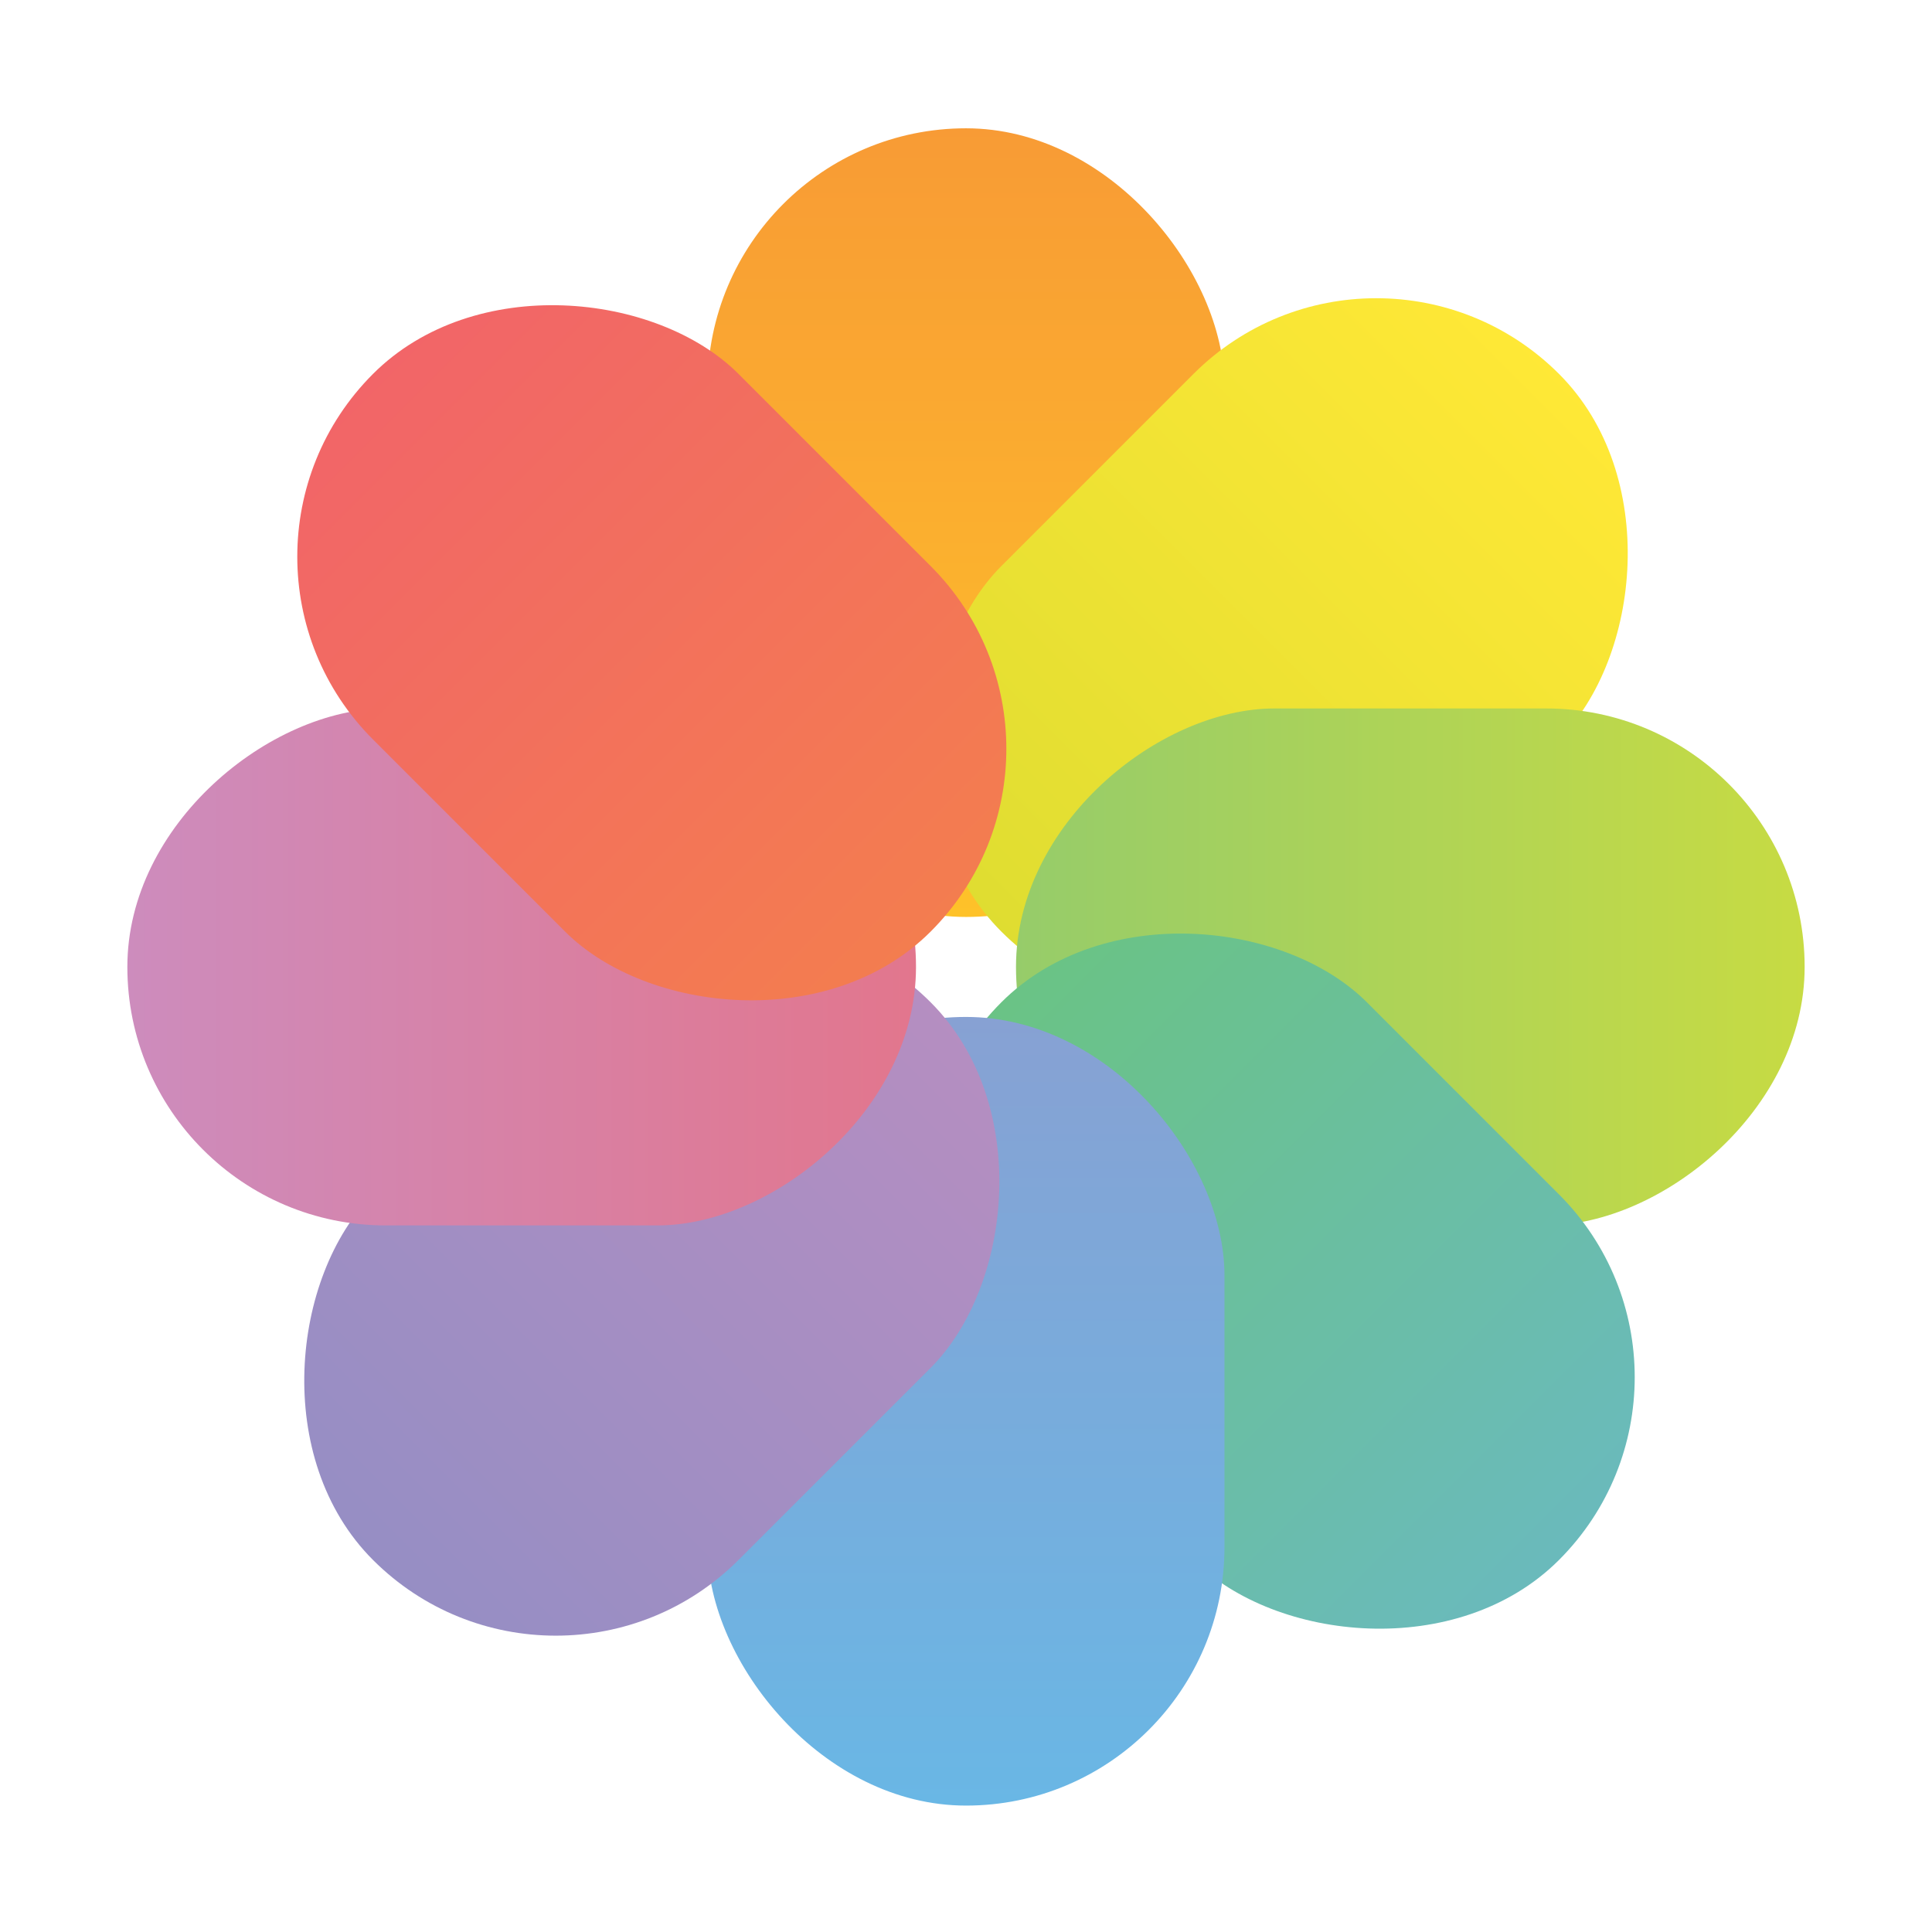
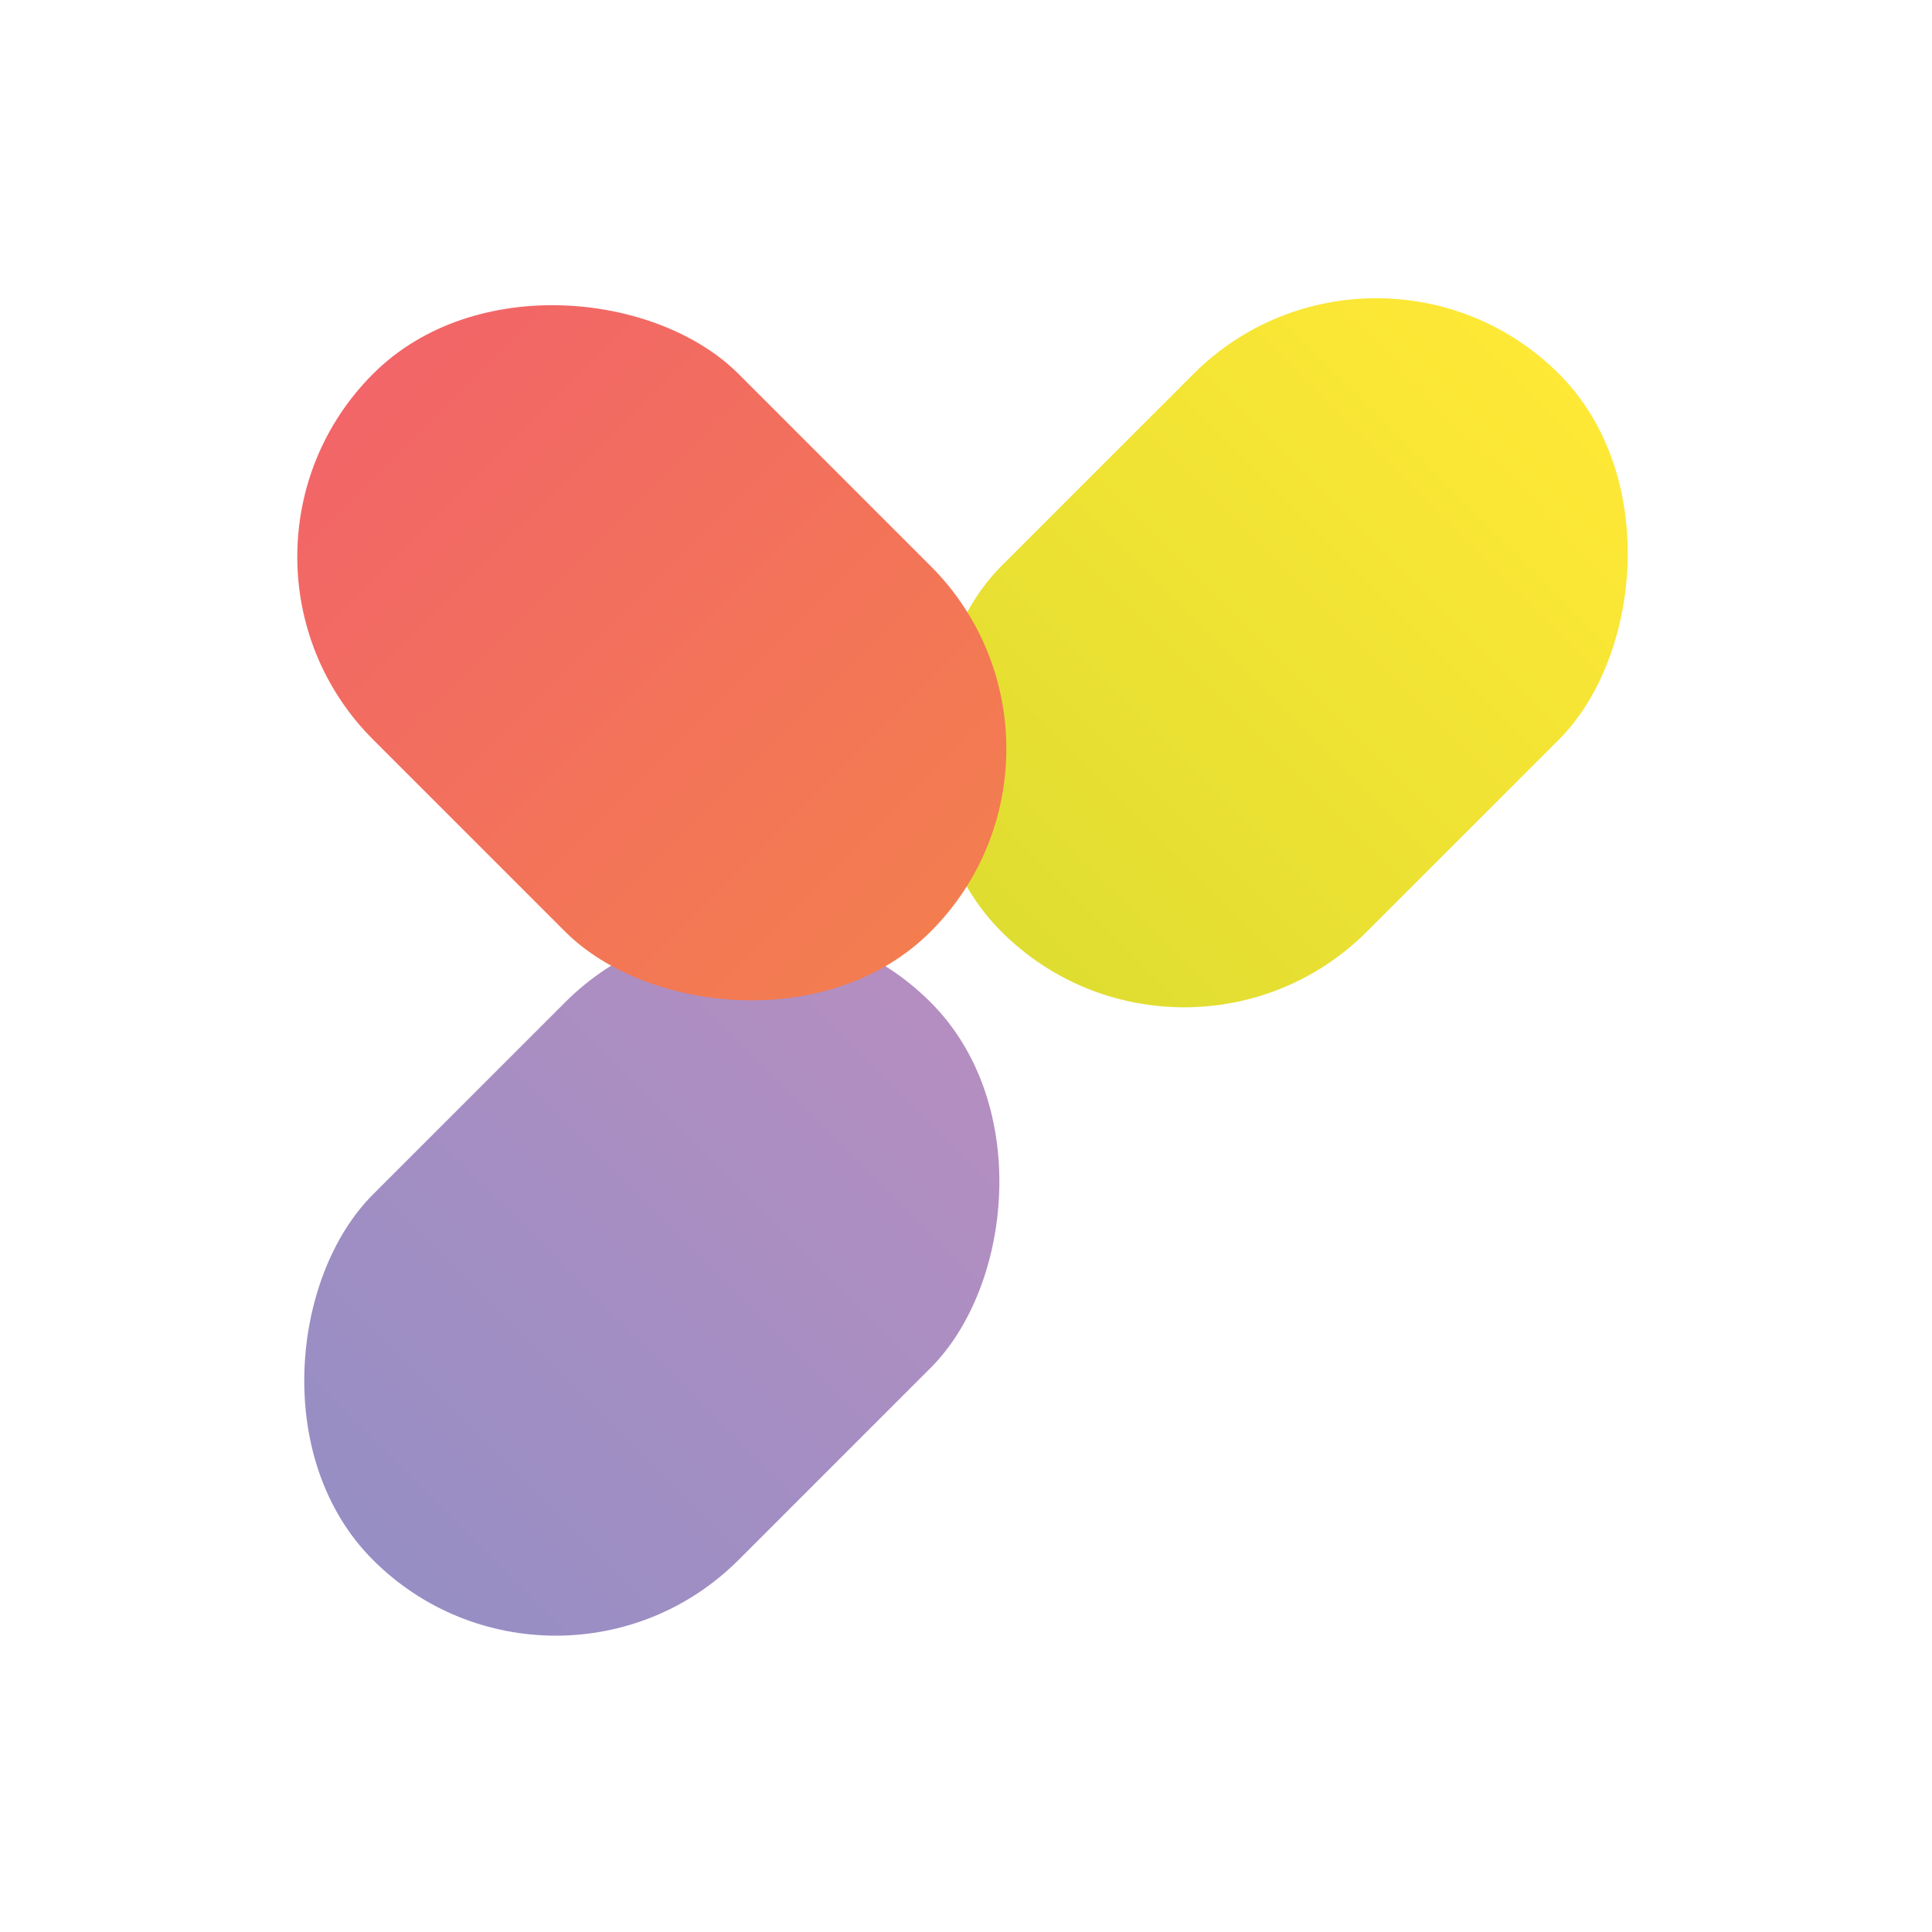
<svg xmlns="http://www.w3.org/2000/svg" width="1024px" height="1024px" viewBox="0 0 1024 1024" version="1.1">
  <title>App Icon / Apple / Photos /@SVG</title>
  <desc>Created with Sketch.</desc>
  <defs>
    <linearGradient x1="50%" y1="0%" x2="50%" y2="100%" id="linearGradient-1">
      <stop stop-color="#F89B35" offset="0%" />
      <stop stop-color="#FEC229" offset="100%" />
    </linearGradient>
    <linearGradient x1="50%" y1="0%" x2="50%" y2="100%" id="linearGradient-2">
      <stop stop-color="#FFE836" offset="0%" />
      <stop stop-color="#DFDD31" offset="100%" />
    </linearGradient>
    <linearGradient x1="50%" y1="0%" x2="50%" y2="100%" id="linearGradient-3">
      <stop stop-color="#C7DB43" offset="0%" />
      <stop stop-color="#96CC6A" offset="100%" />
    </linearGradient>
    <linearGradient x1="50%" y1="0%" x2="50%" y2="100%" id="linearGradient-4">
      <stop stop-color="#6ABABC" offset="0%" />
      <stop stop-color="#6AC385" offset="100%" />
    </linearGradient>
    <linearGradient x1="50%" y1="0%" x2="50%" y2="100%" id="linearGradient-5">
      <stop stop-color="#69B7E5" offset="0%" />
      <stop stop-color="#87A1D3" offset="100%" />
    </linearGradient>
    <linearGradient x1="50%" y1="0%" x2="50%" y2="100%" id="linearGradient-6">
      <stop stop-color="#968EC4" offset="0%" />
      <stop stop-color="#B58EC1" offset="100%" />
    </linearGradient>
    <linearGradient x1="50%" y1="100%" x2="50%" y2="0%" id="linearGradient-7">
      <stop stop-color="#E2768D" offset="0%" />
      <stop stop-color="#CD8CBD" offset="100%" />
    </linearGradient>
    <linearGradient x1="50%" y1="0%" x2="50%" y2="100%" id="linearGradient-8">
      <stop stop-color="#F26568" offset="0%" />
      <stop stop-color="#F37D4F" offset="100%" />
    </linearGradient>
  </defs>
  <g id="App-Icon-/-Apple-/-Photos-/" stroke="" stroke-width="1" fill="none" fill-rule="evenodd">
    <rect id="Origin-Color" fill="#fff" x="0" y="0" width="1024" height="1024" />
    <g id="The-Petals" transform="translate(67.5, 68)">
-       <rect id="Orange" fill="url(#linearGradient-1)" style="mix-blend-mode: multiply;" x="307.5" y="0" width="274" height="418" rx="137" />
      <rect id="Orange" fill="url(#linearGradient-2)" style="mix-blend-mode: multiply;" transform="translate(611.024, 277.976) rotate(45) translate(-611.024, -277.976) " x="474.024" y="68.976" width="274" height="418" rx="137" />
-       <rect id="Orange" fill="url(#linearGradient-3)" style="mix-blend-mode: multiply;" transform="translate(680, 444.5) rotate(90) translate(-680, -444.5) " x="543" y="235.5" width="274" height="418" rx="137" />
-       <rect id="Orange" fill="url(#linearGradient-4)" style="mix-blend-mode: multiply;" transform="translate(611.024, 611.024) rotate(135) translate(-611.024, -611.024) " x="474.024" y="402.024" width="274" height="418" rx="137" />
-       <rect id="Orange" fill="url(#linearGradient-5)" style="mix-blend-mode: multiply;" transform="translate(444.5, 680) rotate(180) translate(-444.5, -680) " x="307.5" y="471" width="274" height="418" rx="137" />
      <rect id="Orange" fill="url(#linearGradient-6)" style="mix-blend-mode: multiply;" transform="translate(277.976, 611.024) rotate(225) translate(-277.976, -611.024) " x="140.976" y="402.024" width="274" height="418" rx="137" />
-       <rect id="Orange" fill="url(#linearGradient-7)" style="mix-blend-mode: multiply;" transform="translate(209, 444.5) rotate(270) translate(-209, -444.5) " x="72" y="235.5" width="274" height="418" rx="137" />
      <rect id="Orange" fill="url(#linearGradient-8)" style="mix-blend-mode: multiply;" transform="translate(277.976, 277.976) rotate(315) translate(-277.976, -277.976) " x="140.976" y="68.976" width="274" height="418" rx="137" />
    </g>
  </g>
</svg>